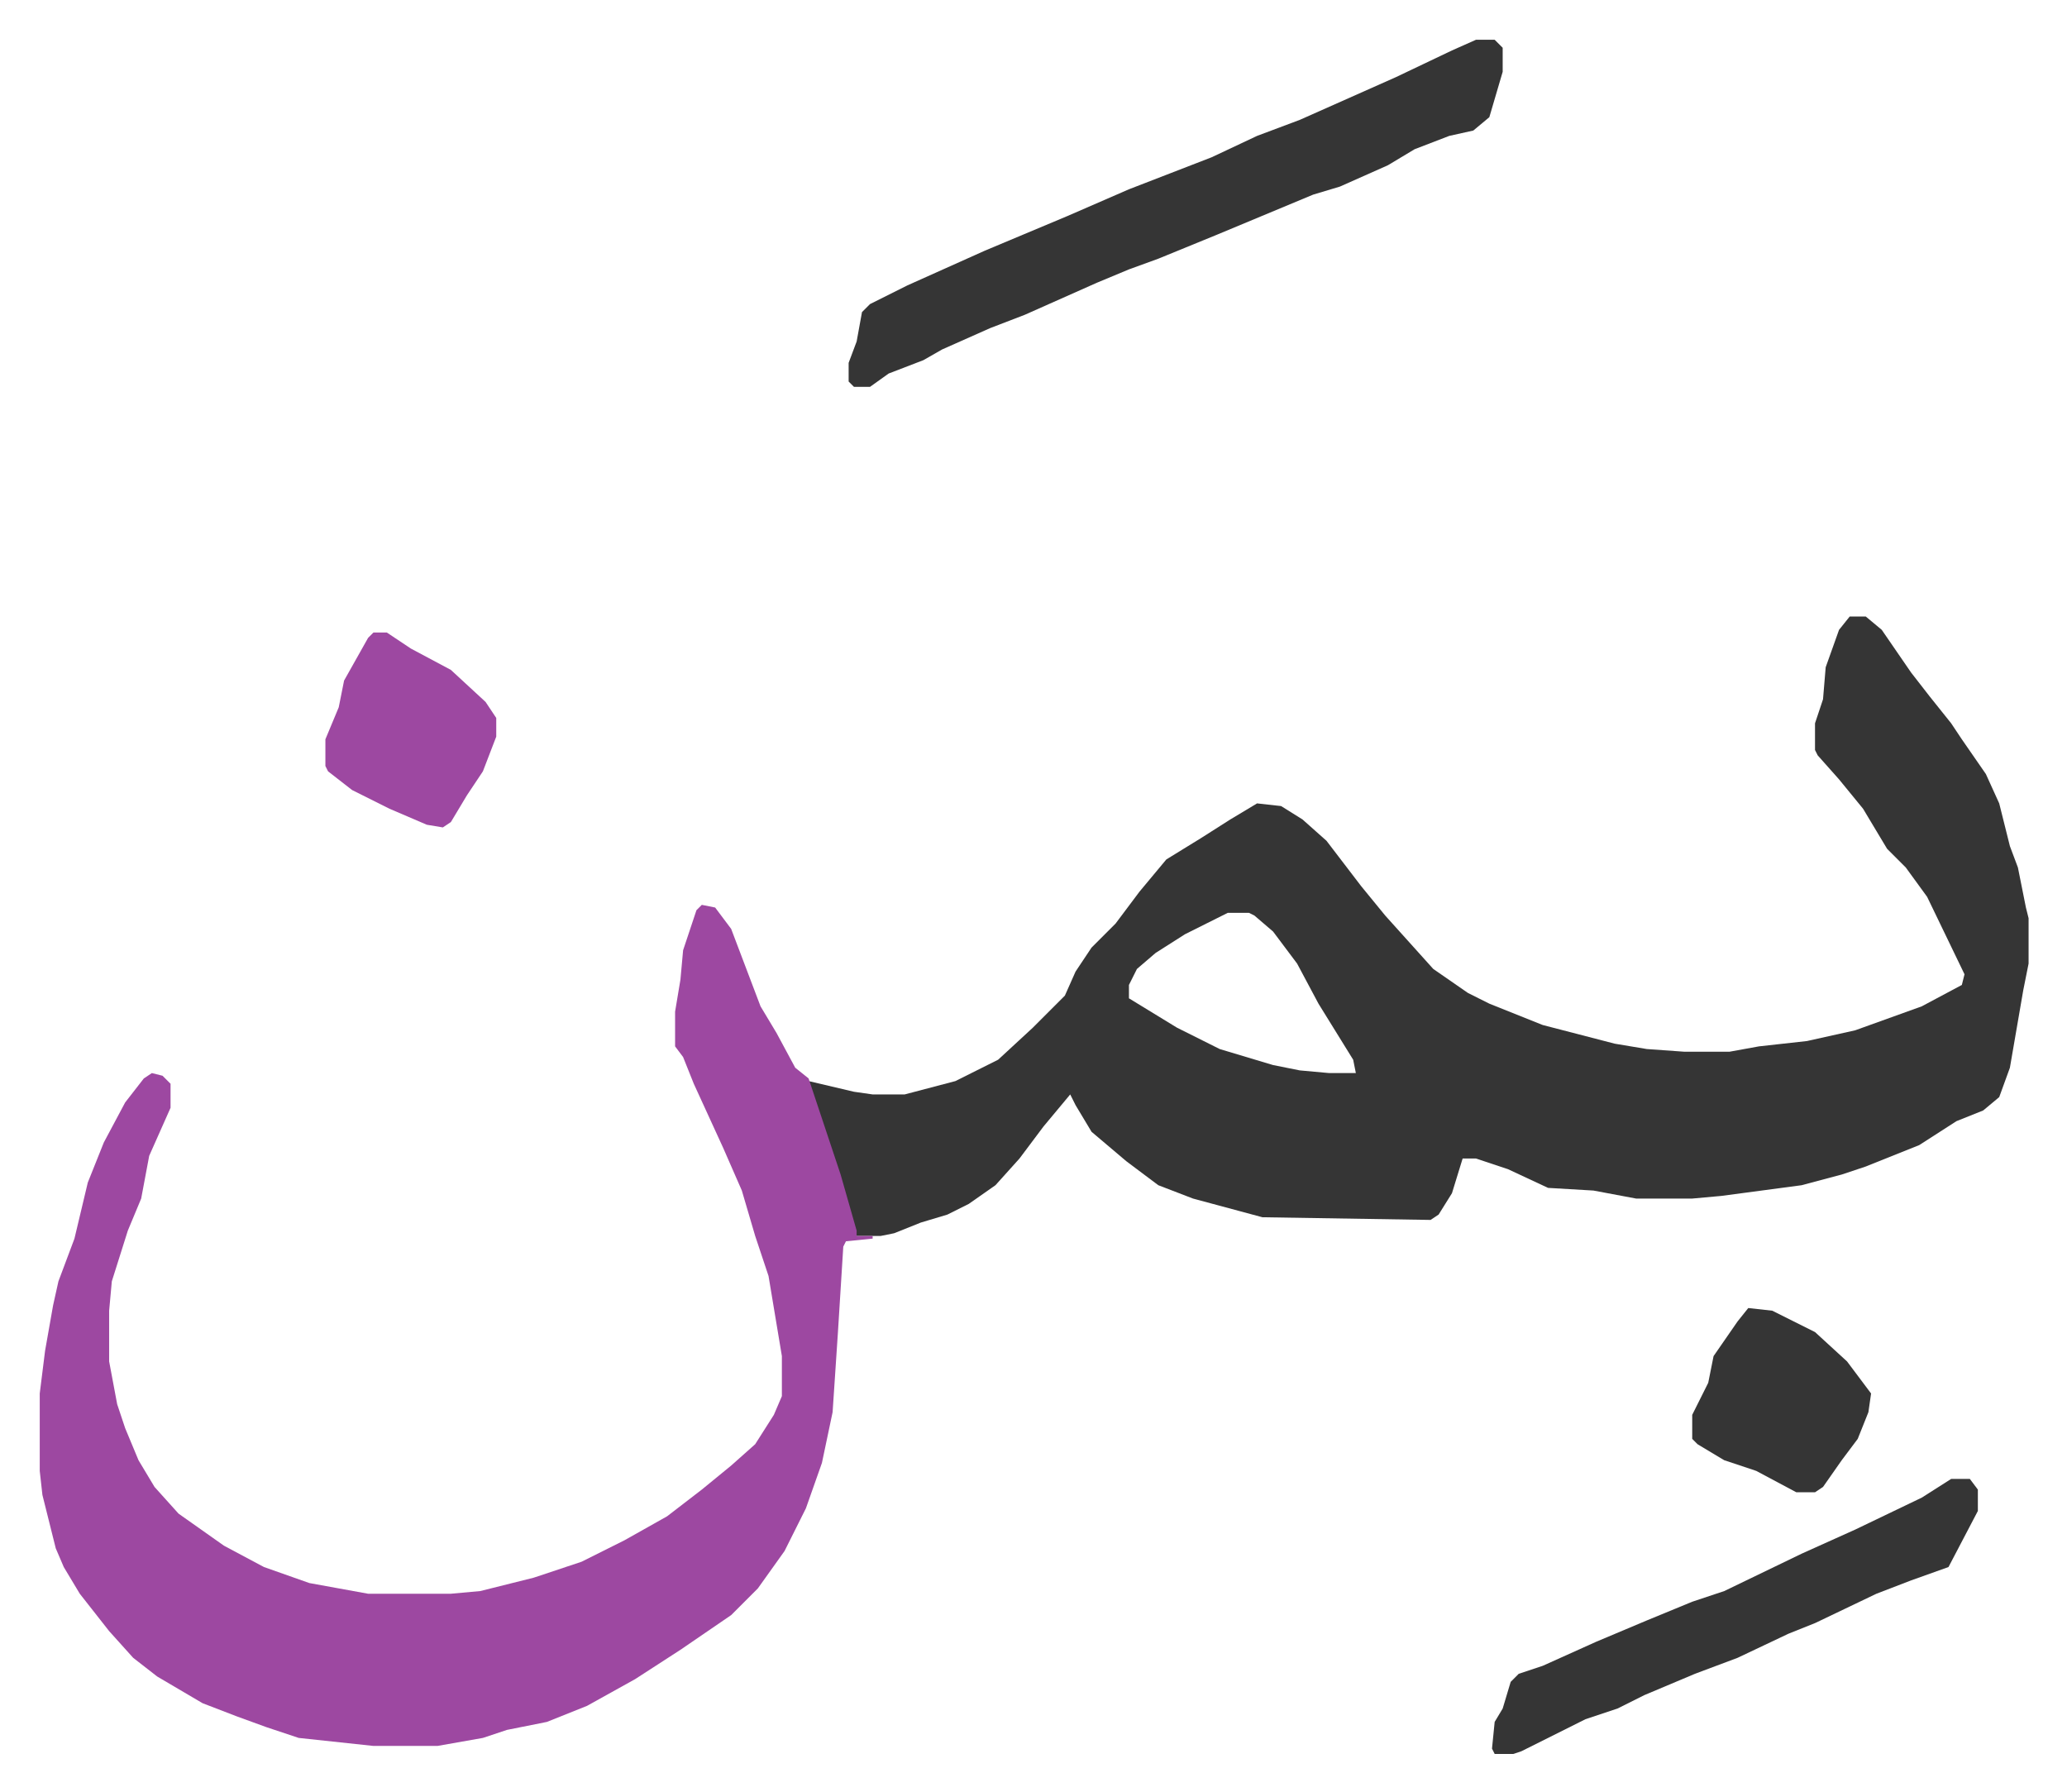
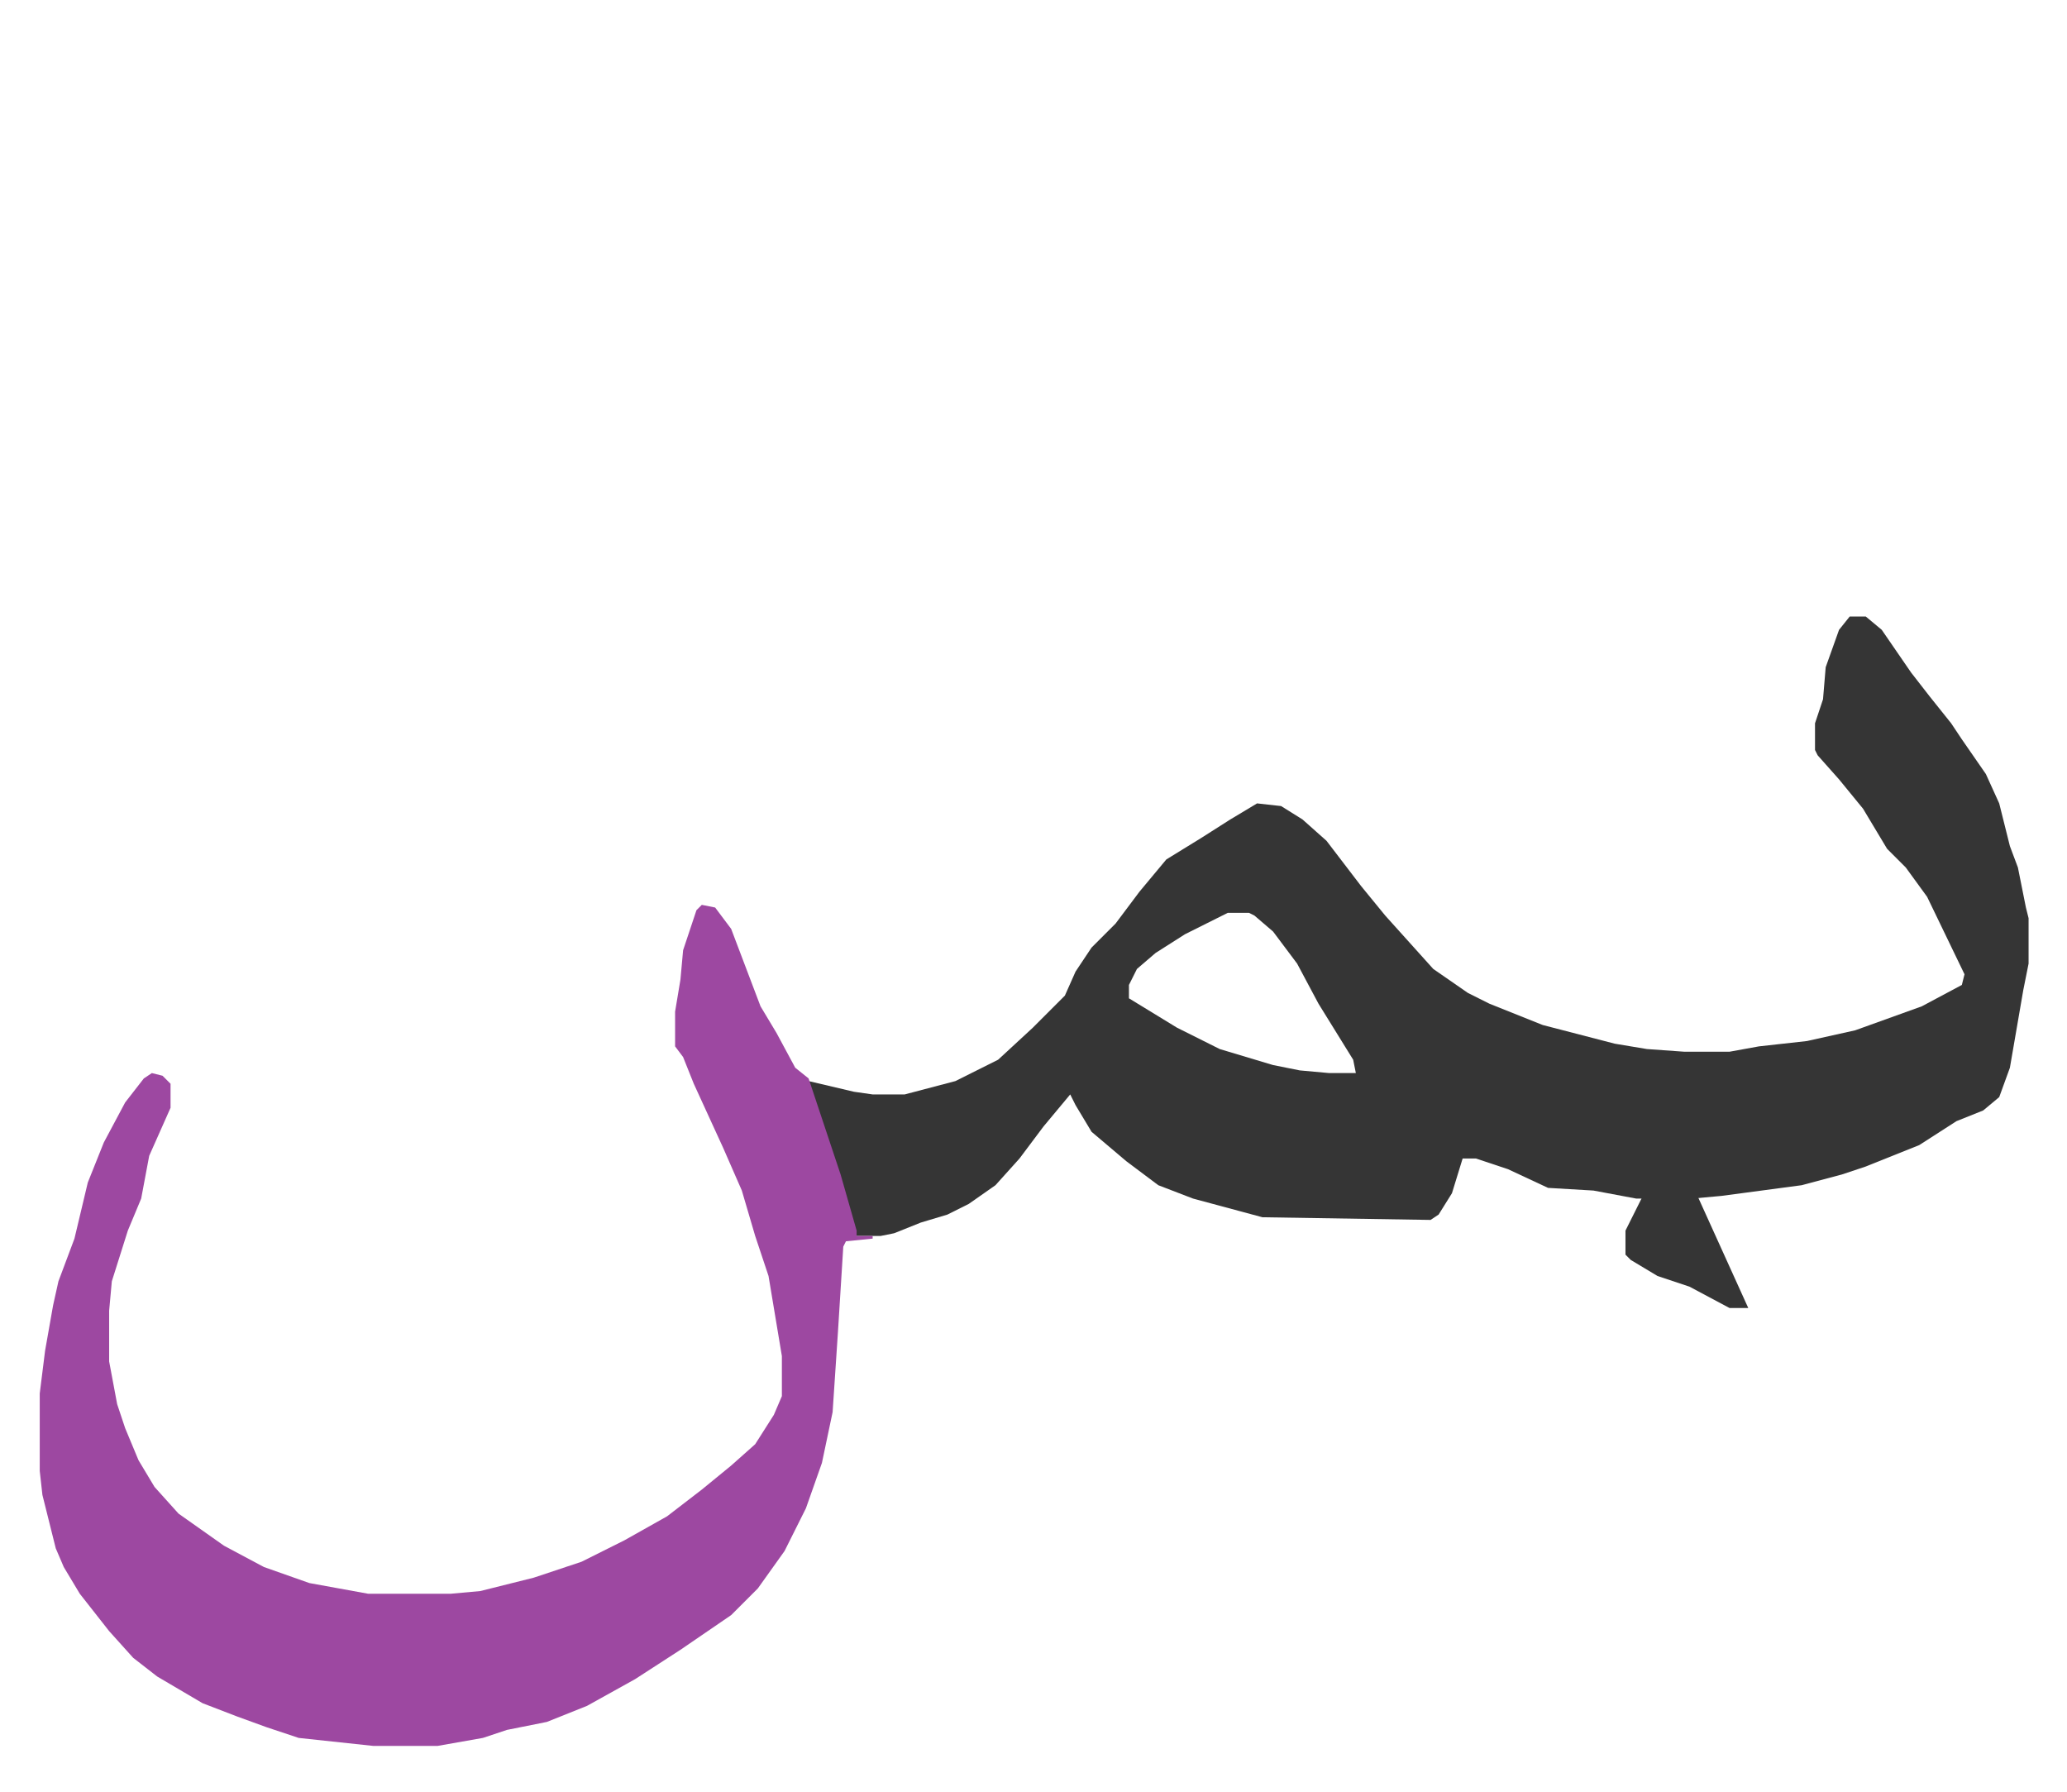
<svg xmlns="http://www.w3.org/2000/svg" role="img" viewBox="-14.89 503.11 774.28 671.28">
  <path fill="#353535" id="rule_normal" d="M678 734h6l6 5 11 16 7 9 8 10 4 6 9 13 5 11 4 16 3 8 3 15 1 4v17l-2 10-5 29-4 11-6 5-10 4-14 9-20 8-9 3-15 4-30 4-11 1h-21l-16-3-17-1-15-7-12-4h-5l-4 13-5 8-3 2-63-1-26-7-13-5-12-9-13-11-6-10-2-4-10 12-9 12-9 10-10 7-8 4-10 3-10 4-5 1h-9l-8-26-9-27-1-5 17 4 7 1h12l19-5 16-8 13-12 12-12 4-9 6-9 9-9 9-12 10-12 13-8 11-7 10-6 9 1 8 5 9 8 13 17 9 11 9 10 9 10 13 9 8 4 10 4 10 4 27 7 12 2 14 1h17l11-2 18-2 18-4 25-9 15-8 1-4-14-29-8-11-7-7-9-15-9-11-8-9-1-2v-10l3-9 1-12 5-14zM445 845l-16 8-11 7-7 6-3 6v5l18 11 16 8 20 6 10 2 11 1h10l-1-5-13-21-8-15-9-12-7-6-2-1z" />
  <path fill="#9d48a1" id="rule_ikhfa" d="M248 842l5 1 6 8 11 29 6 10 7 13 5 4 12 36 6 21v2h6v1l-10 1-1 2-2 32-2 30-4 19-6 17-8 16-10 14-10 10-19 13-17 11-18 10-15 6-15 3-9 3-17 3h-24l-28-3-12-4-11-4-13-5-17-10-9-7-9-10-11-14-6-10-3-7-5-20-1-9v-29l2-16 3-17 2-9 6-16 5-21 6-15 8-15 7-9 3-2 4 1 3 3v9l-8 18-3 16-5 12-6 19-1 11v19l3 16 3 9 5 12 6 10 9 10 17 12 15 8 17 6 22 4h31l11-1 20-5 18-6 16-8 16-9 13-10 11-9 9-8 7-11 3-7v-15l-5-30-5-15-5-17-7-16-11-24-4-10-3-4v-13l2-12 1-11 5-15z" />
-   <path fill="#353535" id="rule_normal" d="M538 518h7l3 3v9l-5 17-6 5-9 2-13 5-10 6-18 8-10 3-12 5-24 10-22 9-11 4-12 5-27 12-13 5-18 8-7 4-13 5-7 5h-6l-2-2v-7l3-8 2-11 3-3 14-7 29-13 31-13 23-10 31-12 17-8 16-6 36-16 21-10zm178 539h7l3 4v8l-11 21-14 5-13 5-23 11-10 4-19 9-16 6-19 8-10 5-12 4-24 12-3 1h-7l-1-2 1-10 3-5 3-10 3-3 9-3 20-9 19-8 17-7 12-4 29-14 20-9 25-12z" />
-   <path fill="#9d48a1" id="rule_ikhfa" d="M125 740h5l9 6 15 8 13 12 4 6v7l-5 13-6 9-6 10-3 2-6-1-14-6-14-7-9-7-1-2v-10l5-12 2-10 9-16z" />
-   <path fill="#353535" id="rule_normal" d="M640 993l9 1 16 8 12 11 9 12-1 7-4 10-6 8-7 10-3 2h-7l-15-8-12-4-10-6-2-2v-9l6-12 2-10 9-13z" />
+   <path fill="#353535" id="rule_normal" d="M640 993h-7l-15-8-12-4-10-6-2-2v-9l6-12 2-10 9-13z" />
</svg>